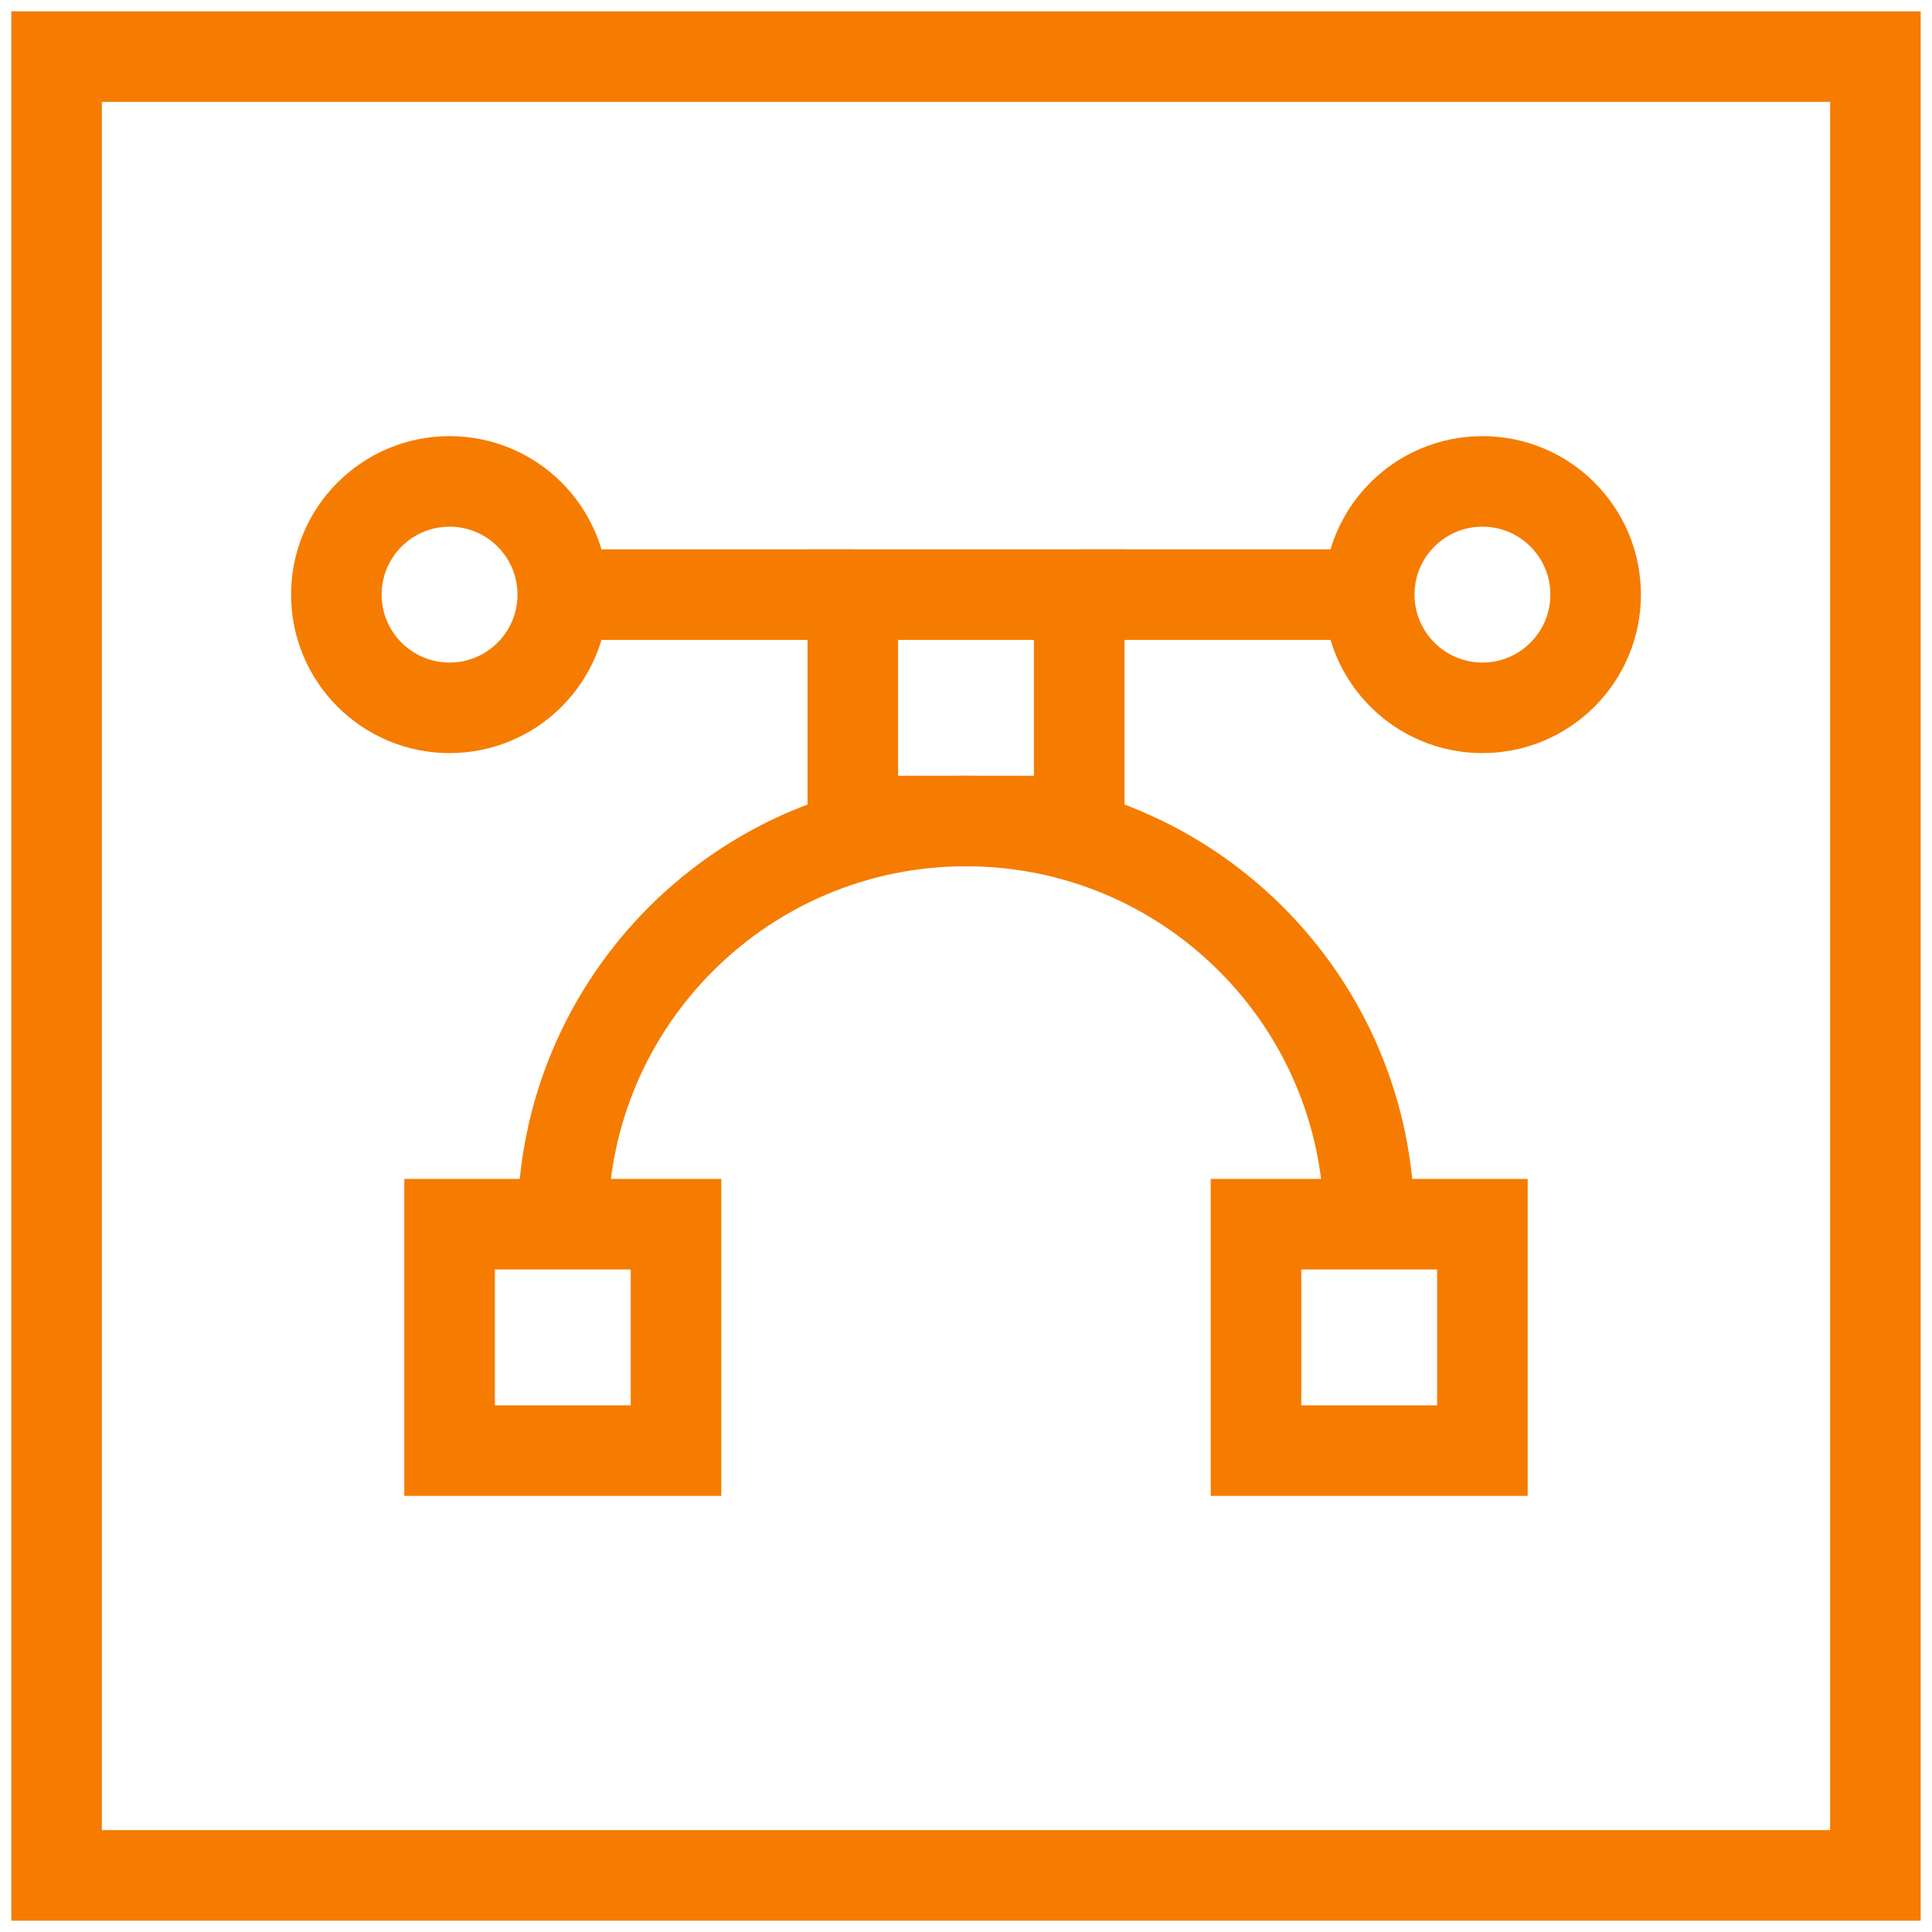
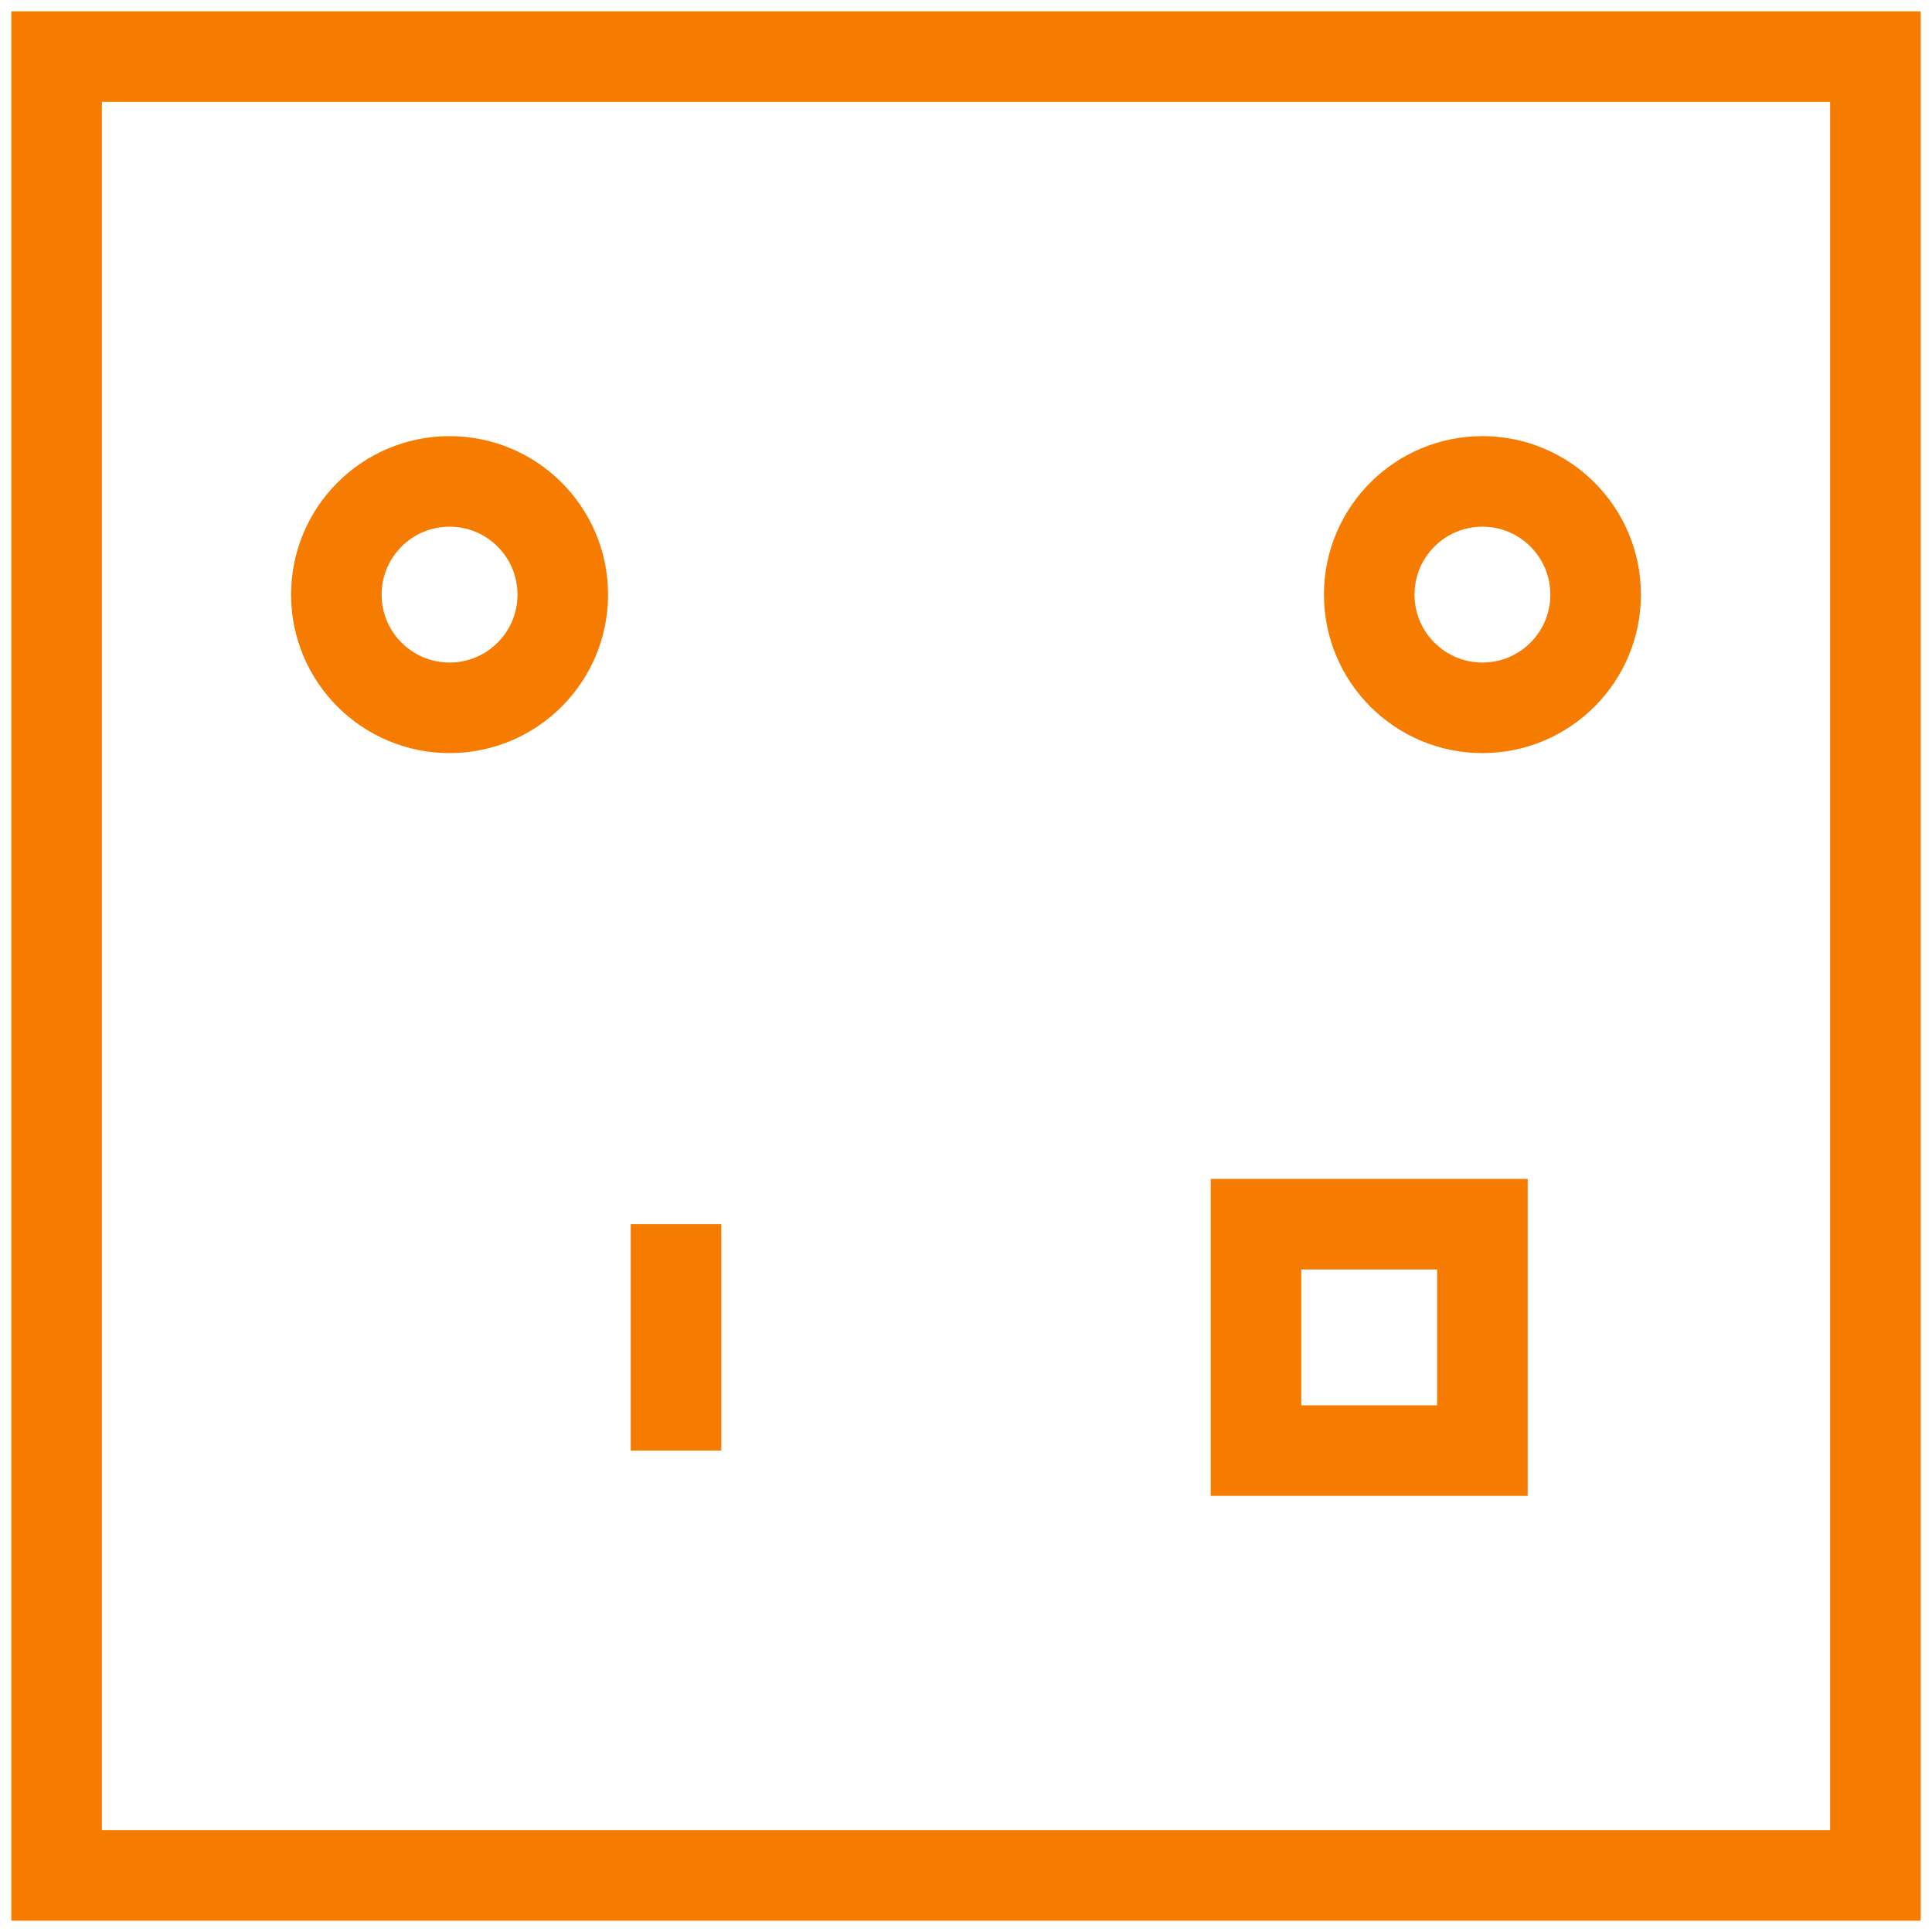
<svg xmlns="http://www.w3.org/2000/svg" width="128" height="128" viewBox="0 0 128 128" fill="none">
  <g clip-path="url(#clip0_1817_3399)">
-     <path d="M44.787 96.106H29.787V81.106H44.787V96.106Z" stroke="#F57C00" stroke-width="6" stroke-miterlimit="10" />
+     <path d="M44.787 96.106V81.106H44.787V96.106Z" stroke="#F57C00" stroke-width="6" stroke-miterlimit="10" />
    <path d="M98.213 96.106H83.213V81.106H98.213V96.106Z" stroke="#F57C00" stroke-width="6" stroke-miterlimit="10" />
-     <path d="M71.5 54.395H56.5V39.395H71.5V54.395Z" stroke="#F57C00" stroke-width="6" stroke-miterlimit="10" />
    <mask id="mask0_1817_3399" style="mask-type:luminance" maskUnits="userSpaceOnUse" x="0" y="0" width="128" height="128">
      <path d="M0 7.62939e-06H128V128H0V7.62939e-06Z" fill="white" />
    </mask>
    <g mask="url(#mask0_1817_3399)">
-       <path d="M37.285 81.106C37.285 66.353 49.245 54.393 63.998 54.393C78.753 54.393 90.713 66.353 90.713 81.106" stroke="#F57C00" stroke-width="6" stroke-miterlimit="10" />
-       <path d="M37.285 39.395H56.499" stroke="#F57C00" stroke-width="6" stroke-miterlimit="10" />
      <path d="M37.285 39.395C37.285 43.536 33.927 46.895 29.785 46.895C25.643 46.895 22.285 43.536 22.285 39.395C22.285 35.252 25.643 31.895 29.785 31.895C33.927 31.895 37.285 35.252 37.285 39.395Z" stroke="#F57C00" stroke-width="6" stroke-miterlimit="10" />
-       <path d="M90.714 39.395H71.5" stroke="#F57C00" stroke-width="6" stroke-miterlimit="10" />
      <path d="M90.715 39.395C90.715 43.536 94.073 46.895 98.215 46.895C102.357 46.895 105.715 43.536 105.715 39.395C105.715 35.252 102.357 31.895 98.215 31.895C94.073 31.895 90.715 35.252 90.715 39.395Z" stroke="#F57C00" stroke-width="6" stroke-miterlimit="10" />
      <path d="M124.25 124.25H3.75V3.75H124.25V124.25Z" stroke="#F57C00" stroke-width="6" stroke-miterlimit="10" />
    </g>
  </g>
  <defs>
    <clipPath id="clip0_1817_3399">
      <rect width="128" height="128" fill="white" />
    </clipPath>
  </defs>
</svg>